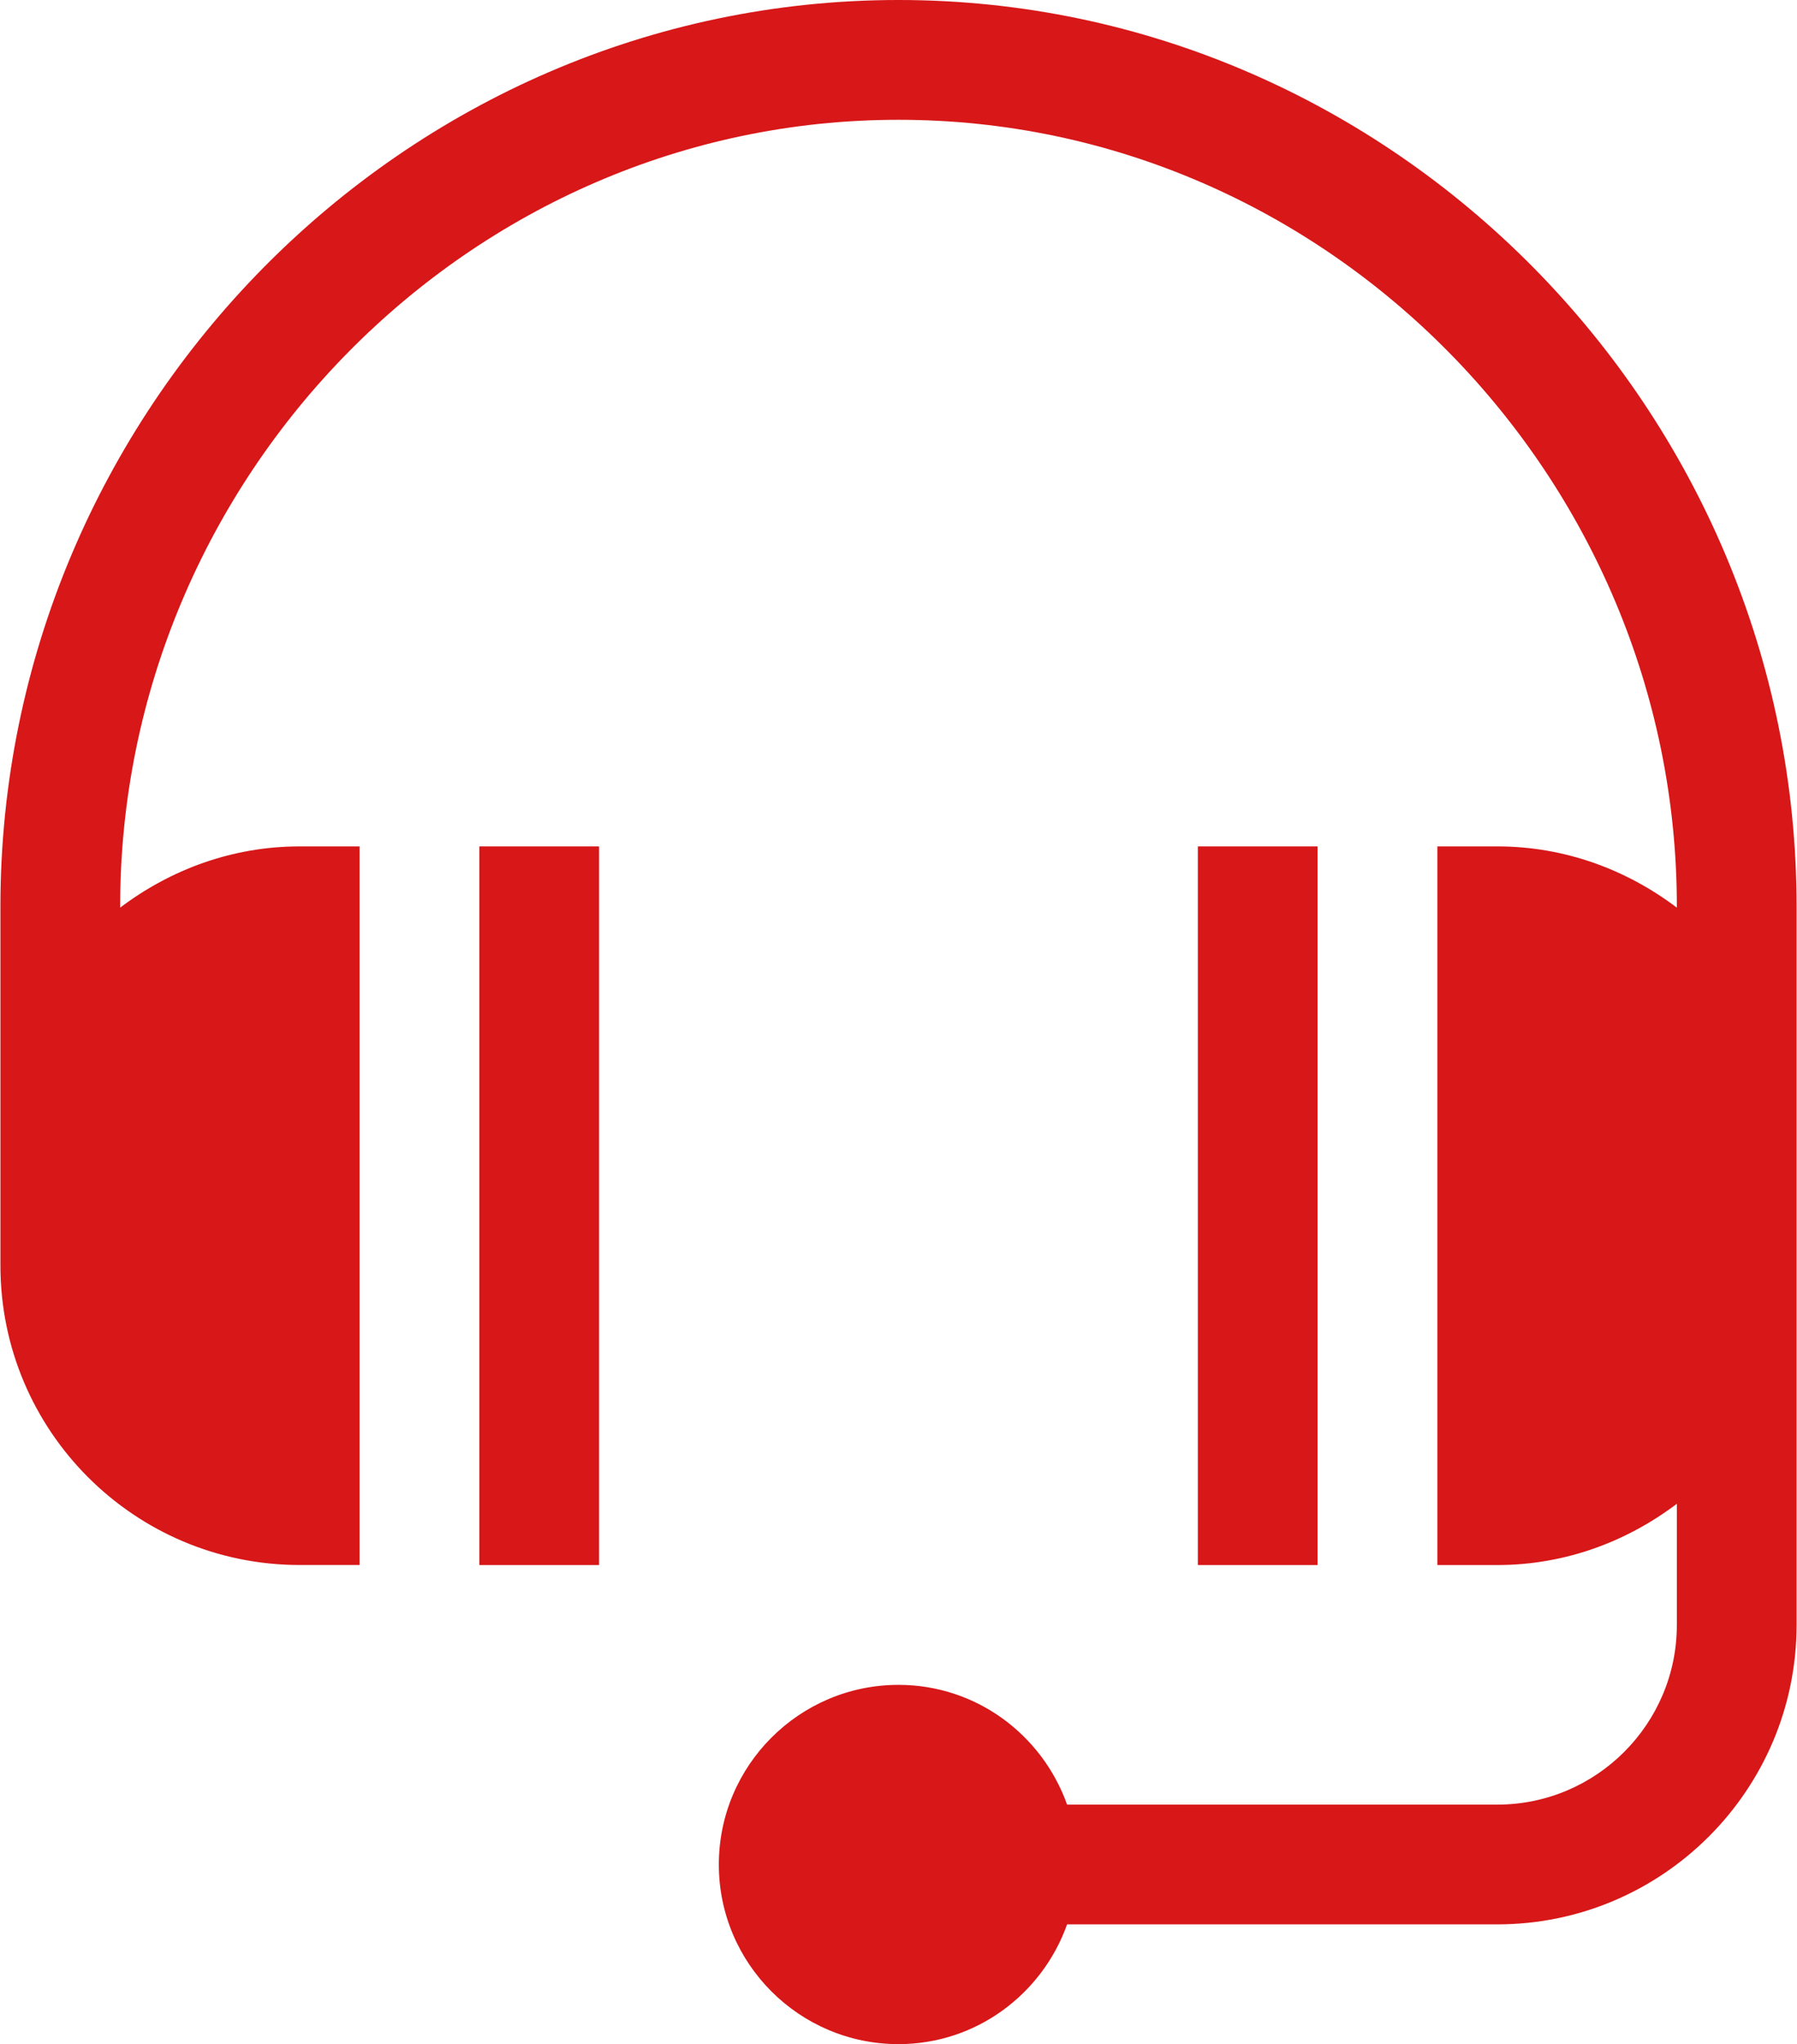
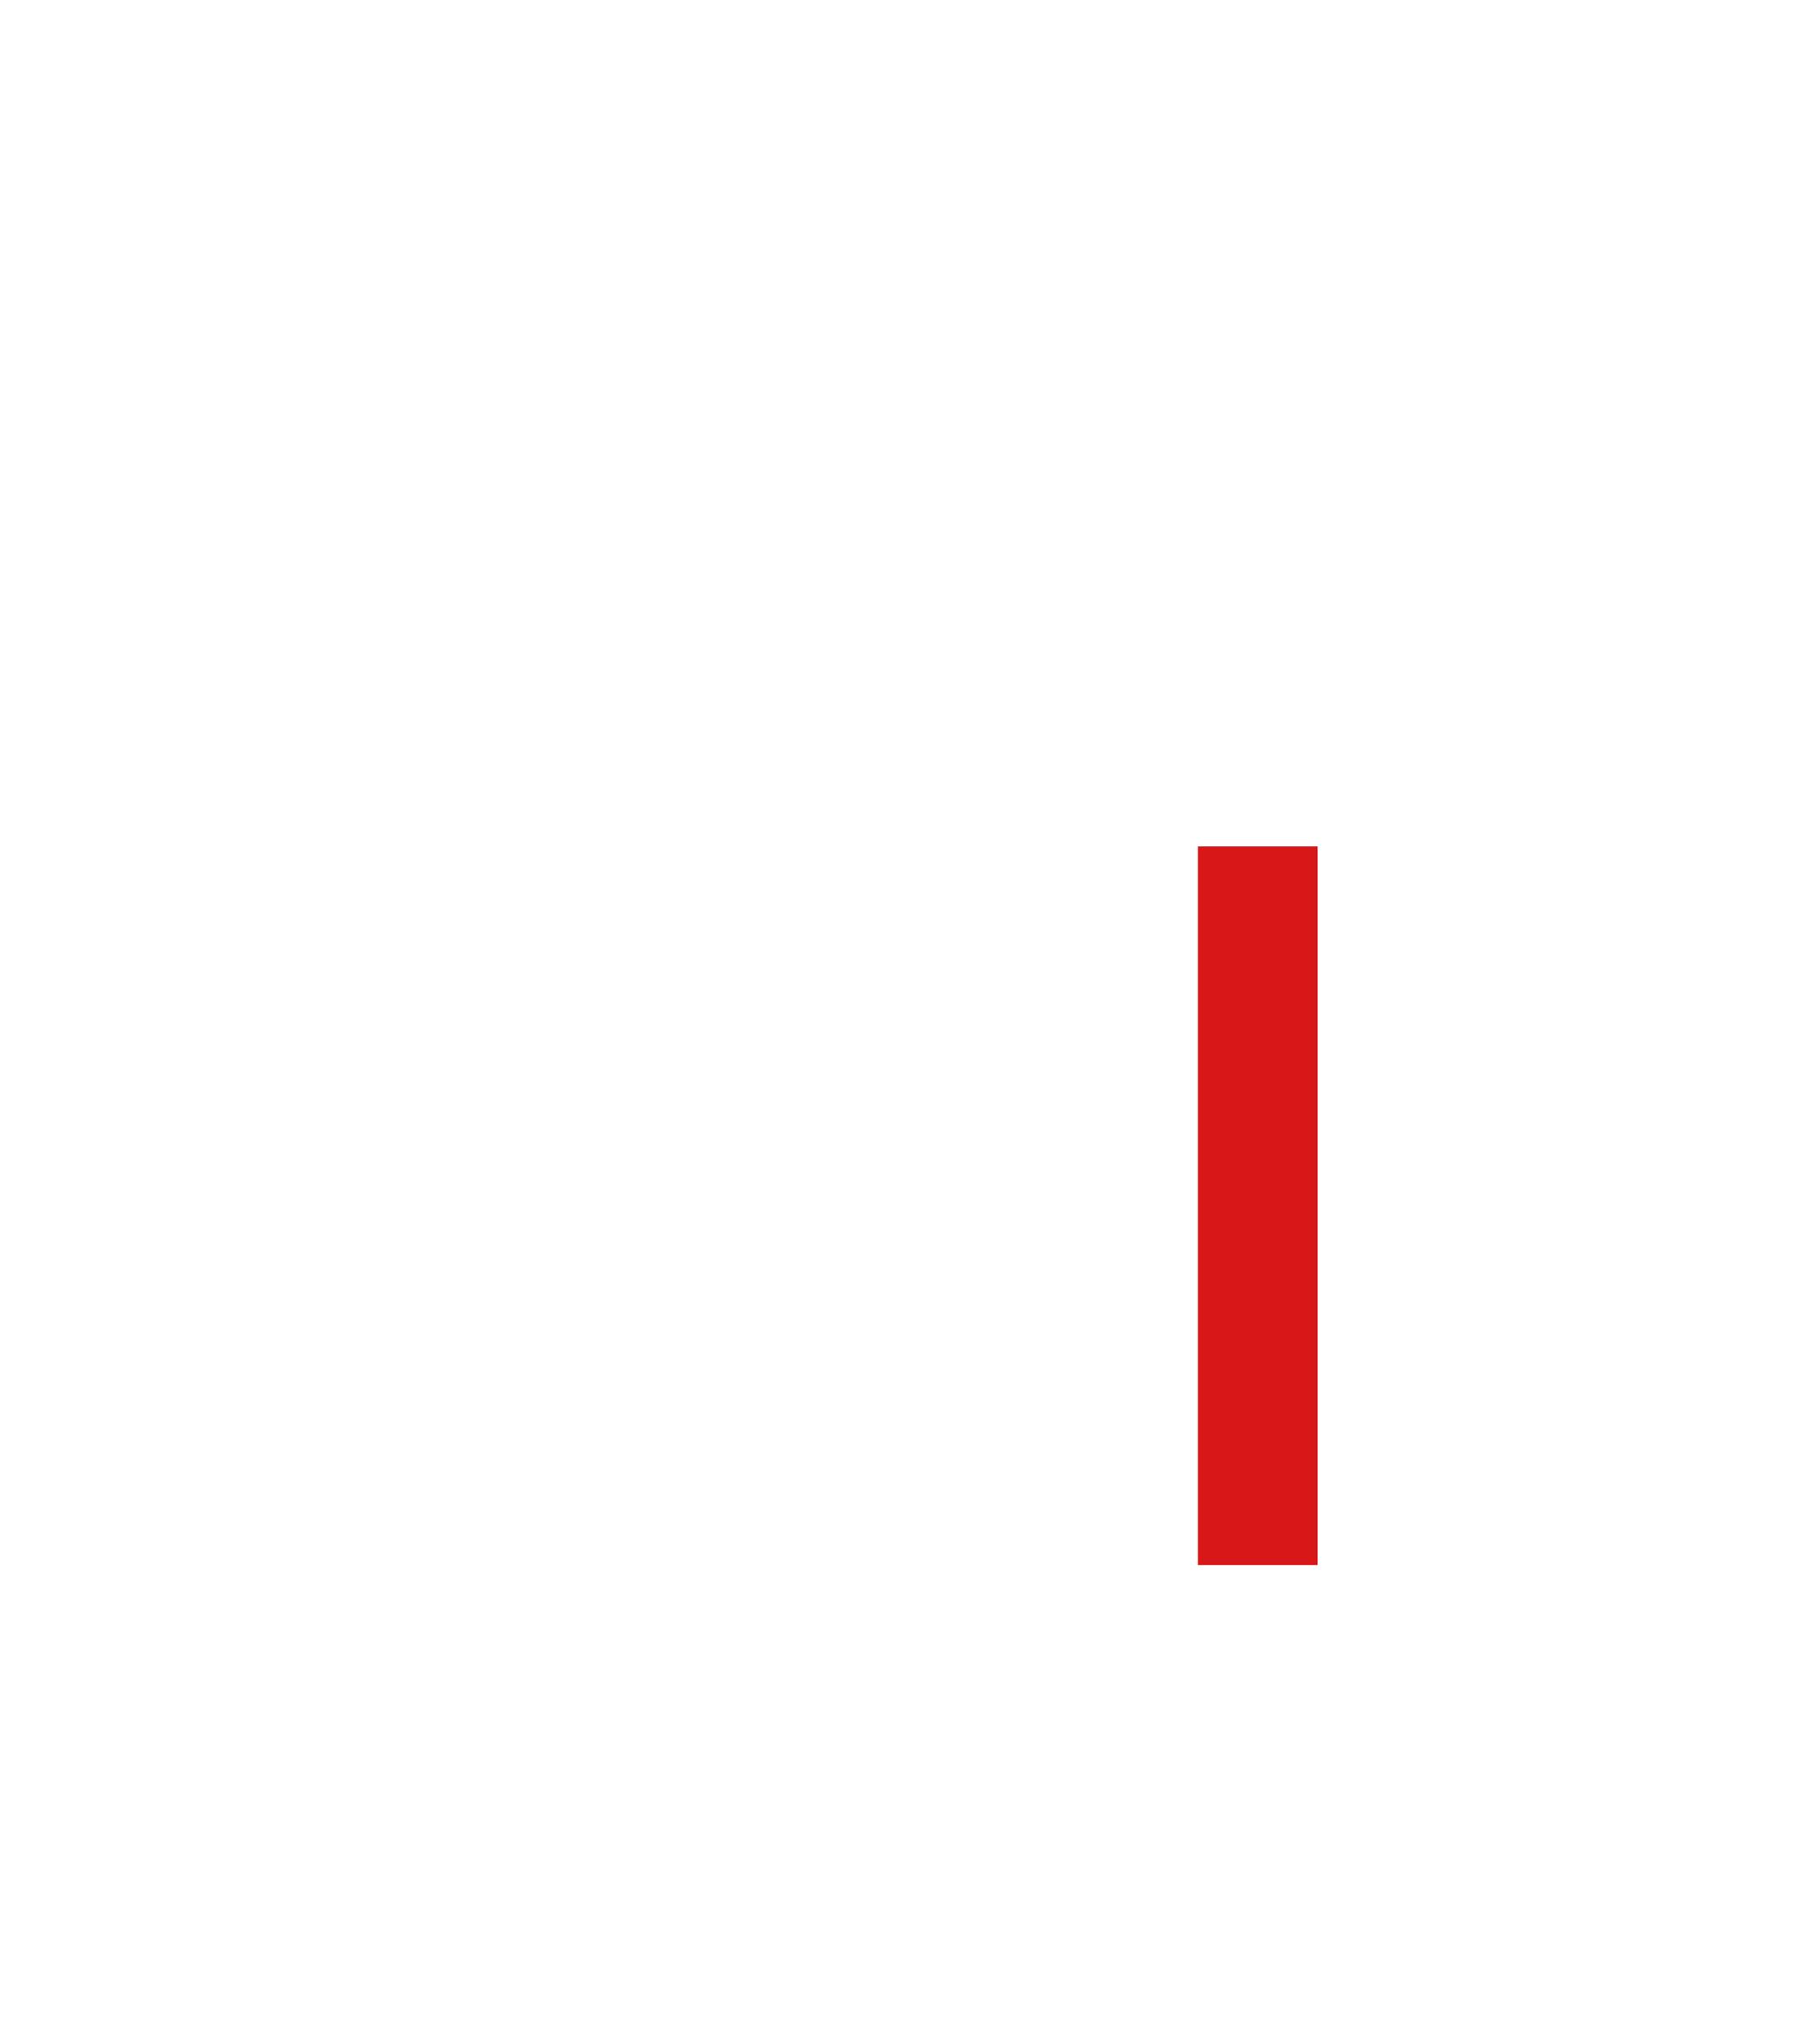
<svg xmlns="http://www.w3.org/2000/svg" version="1.1" id="圖層_1" x="0px" y="0px" width="51px" height="58px" viewBox="0 0 51 58" enable-background="new 0 0 51 58" xml:space="preserve">
  <g>
    <g>
      <g>
-         <path fill="#D71718" d="M25.5,0C11.444,0,0.012,11.66,0.012,25.715V35.91c0,4.691,3.804,8.496,8.496,8.496h1.699v-20.39H8.508     c-1.922,0-3.674,0.662-5.098,1.738v-0.039c0-12.18,9.909-22.316,22.09-22.316c12.18,0,22.09,10.136,22.09,22.316v0.039     c-1.424-1.076-3.176-1.738-5.098-1.738h-1.699v20.391h1.699c1.922,0,3.674-0.662,5.098-1.738v3.438     c0,2.811-2.287,5.098-5.098,5.098H30.285c-0.704-1.975-2.572-3.398-4.785-3.398c-2.812,0-5.099,2.287-5.099,5.098     c0,2.812,2.287,5.096,5.099,5.096c2.213,0,4.081-1.425,4.785-3.398h12.207c4.686,0,8.496-3.812,8.496-8.496V25.715     C50.988,11.66,39.555,0,25.5,0z" />
-       </g>
+         </g>
    </g>
    <g>
      <g>
-         <rect x="13.604" y="24.016" fill="#D71718" width="3.398" height="20.391" />
-       </g>
+         </g>
    </g>
    <g>
      <g>
        <rect x="33.996" y="24.016" fill="#D71718" width="3.398" height="20.391" />
      </g>
    </g>
  </g>
</svg>